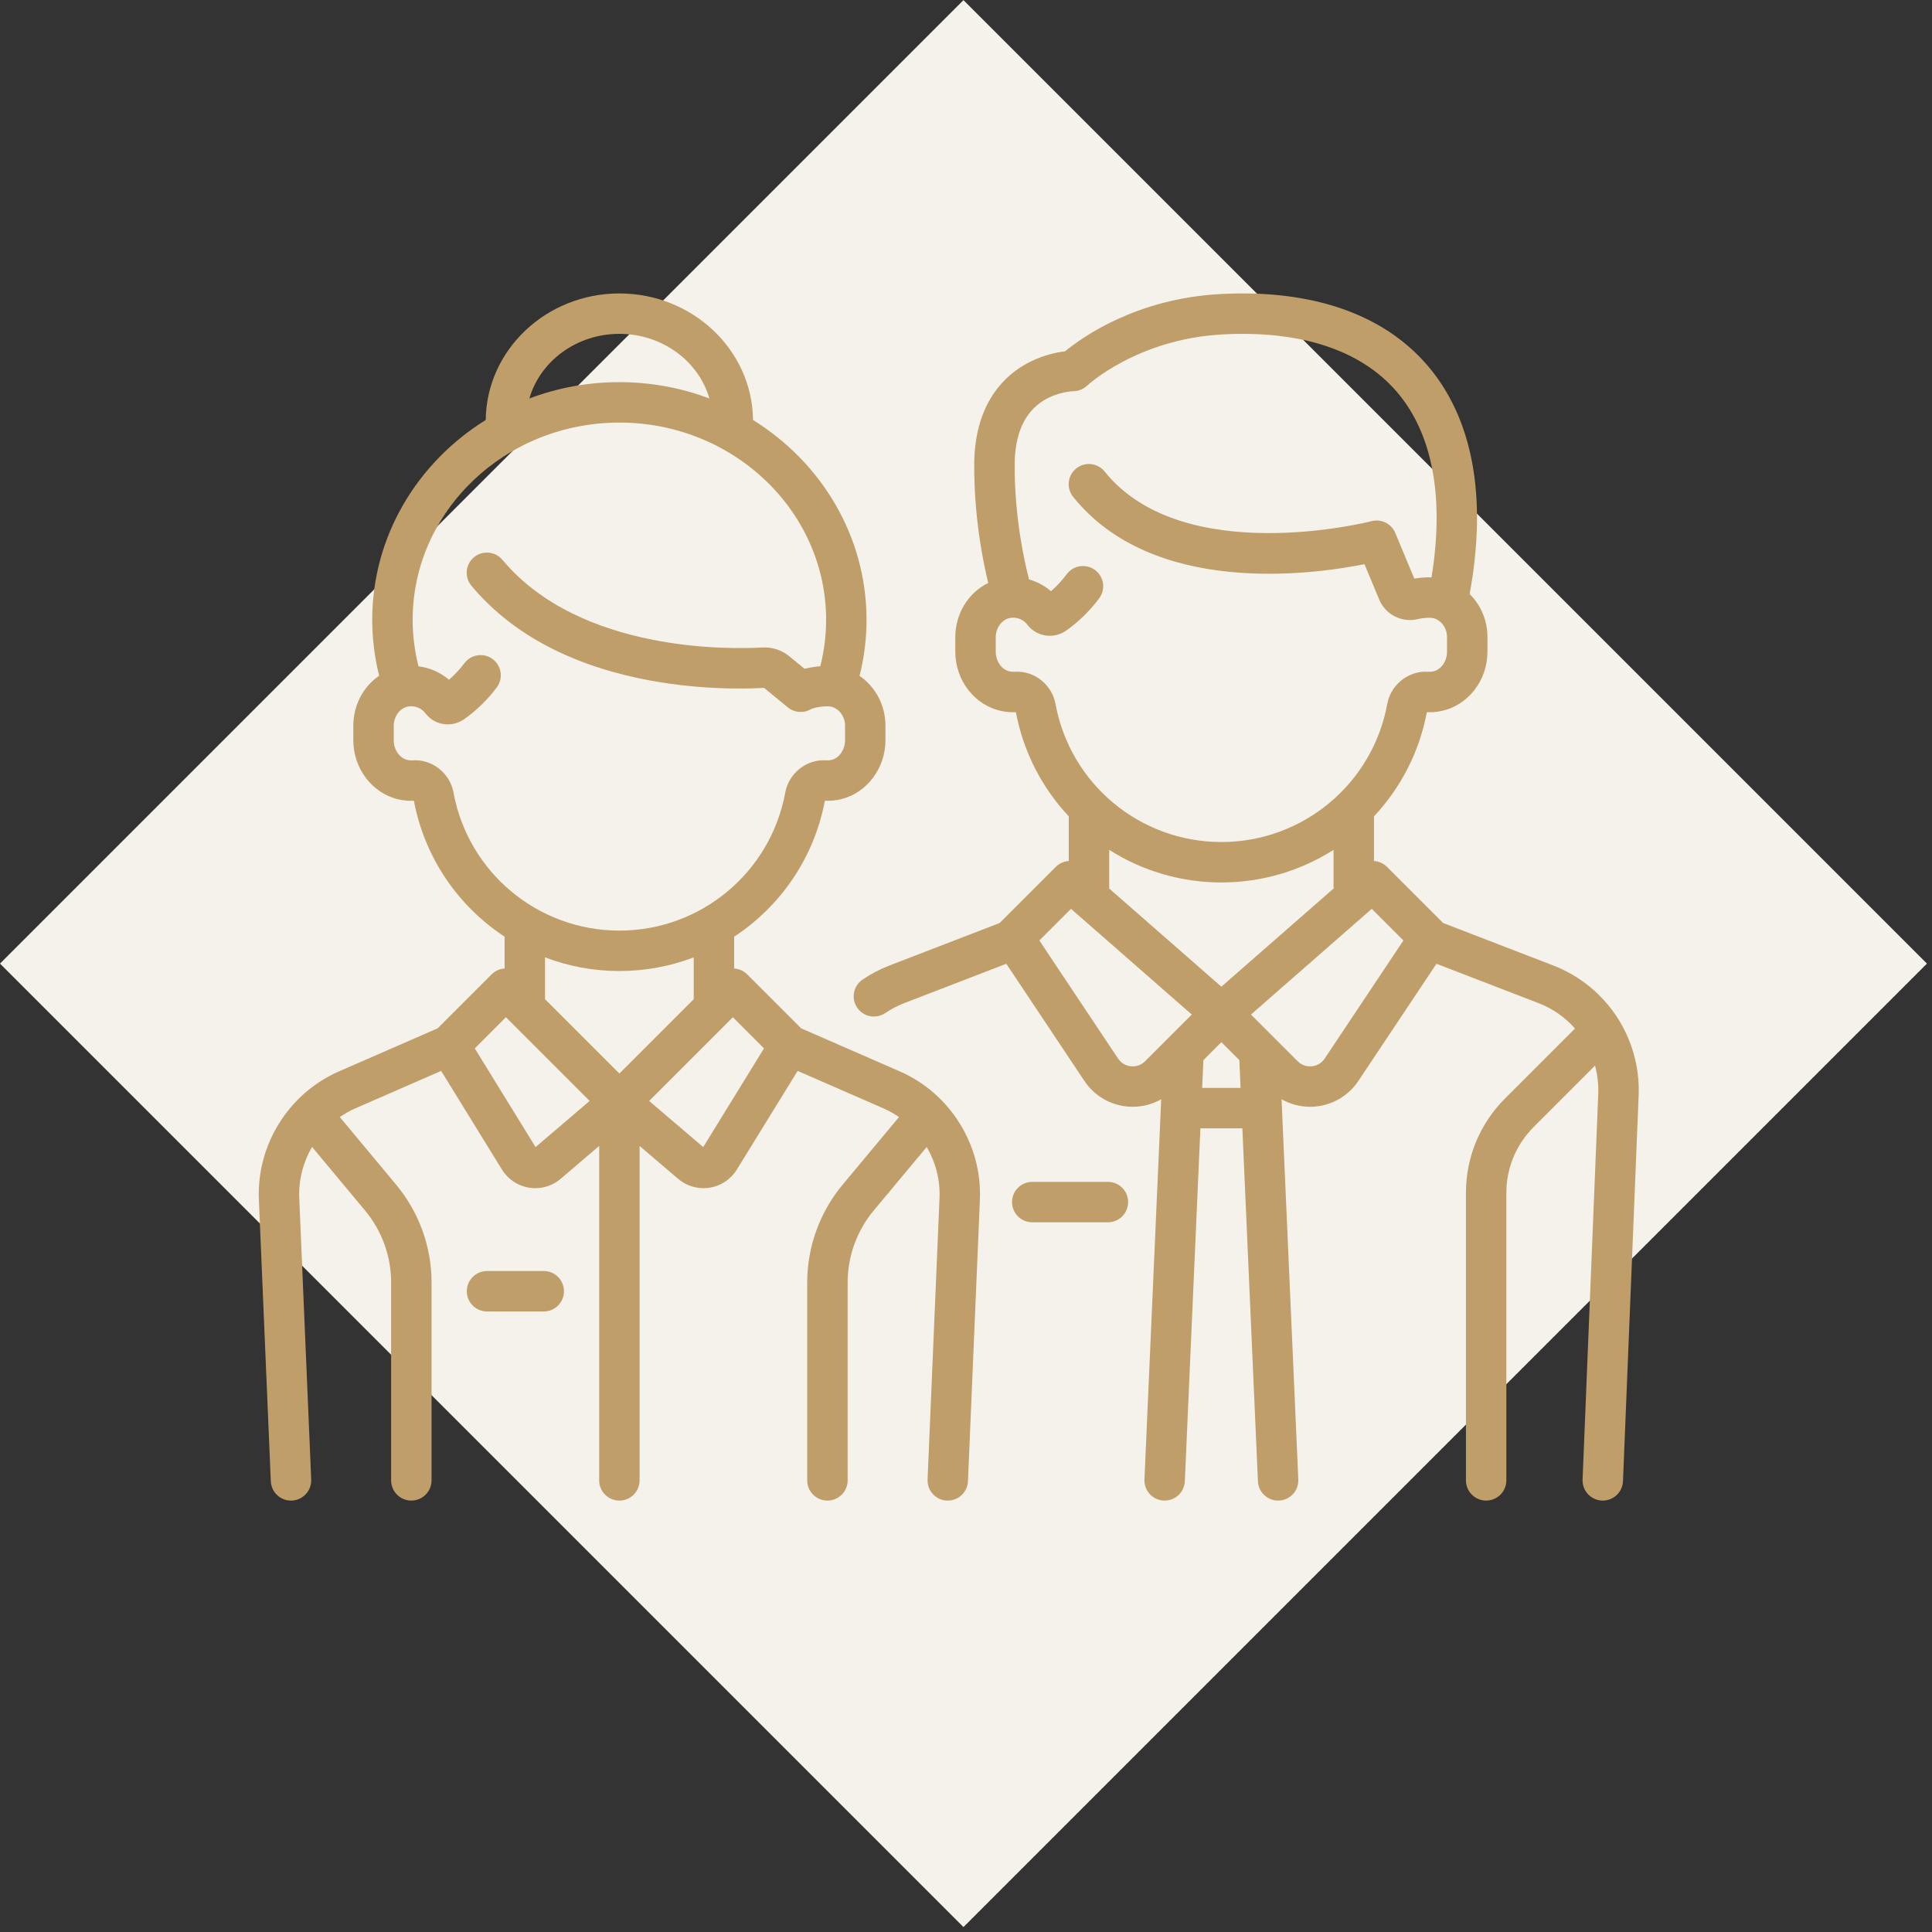
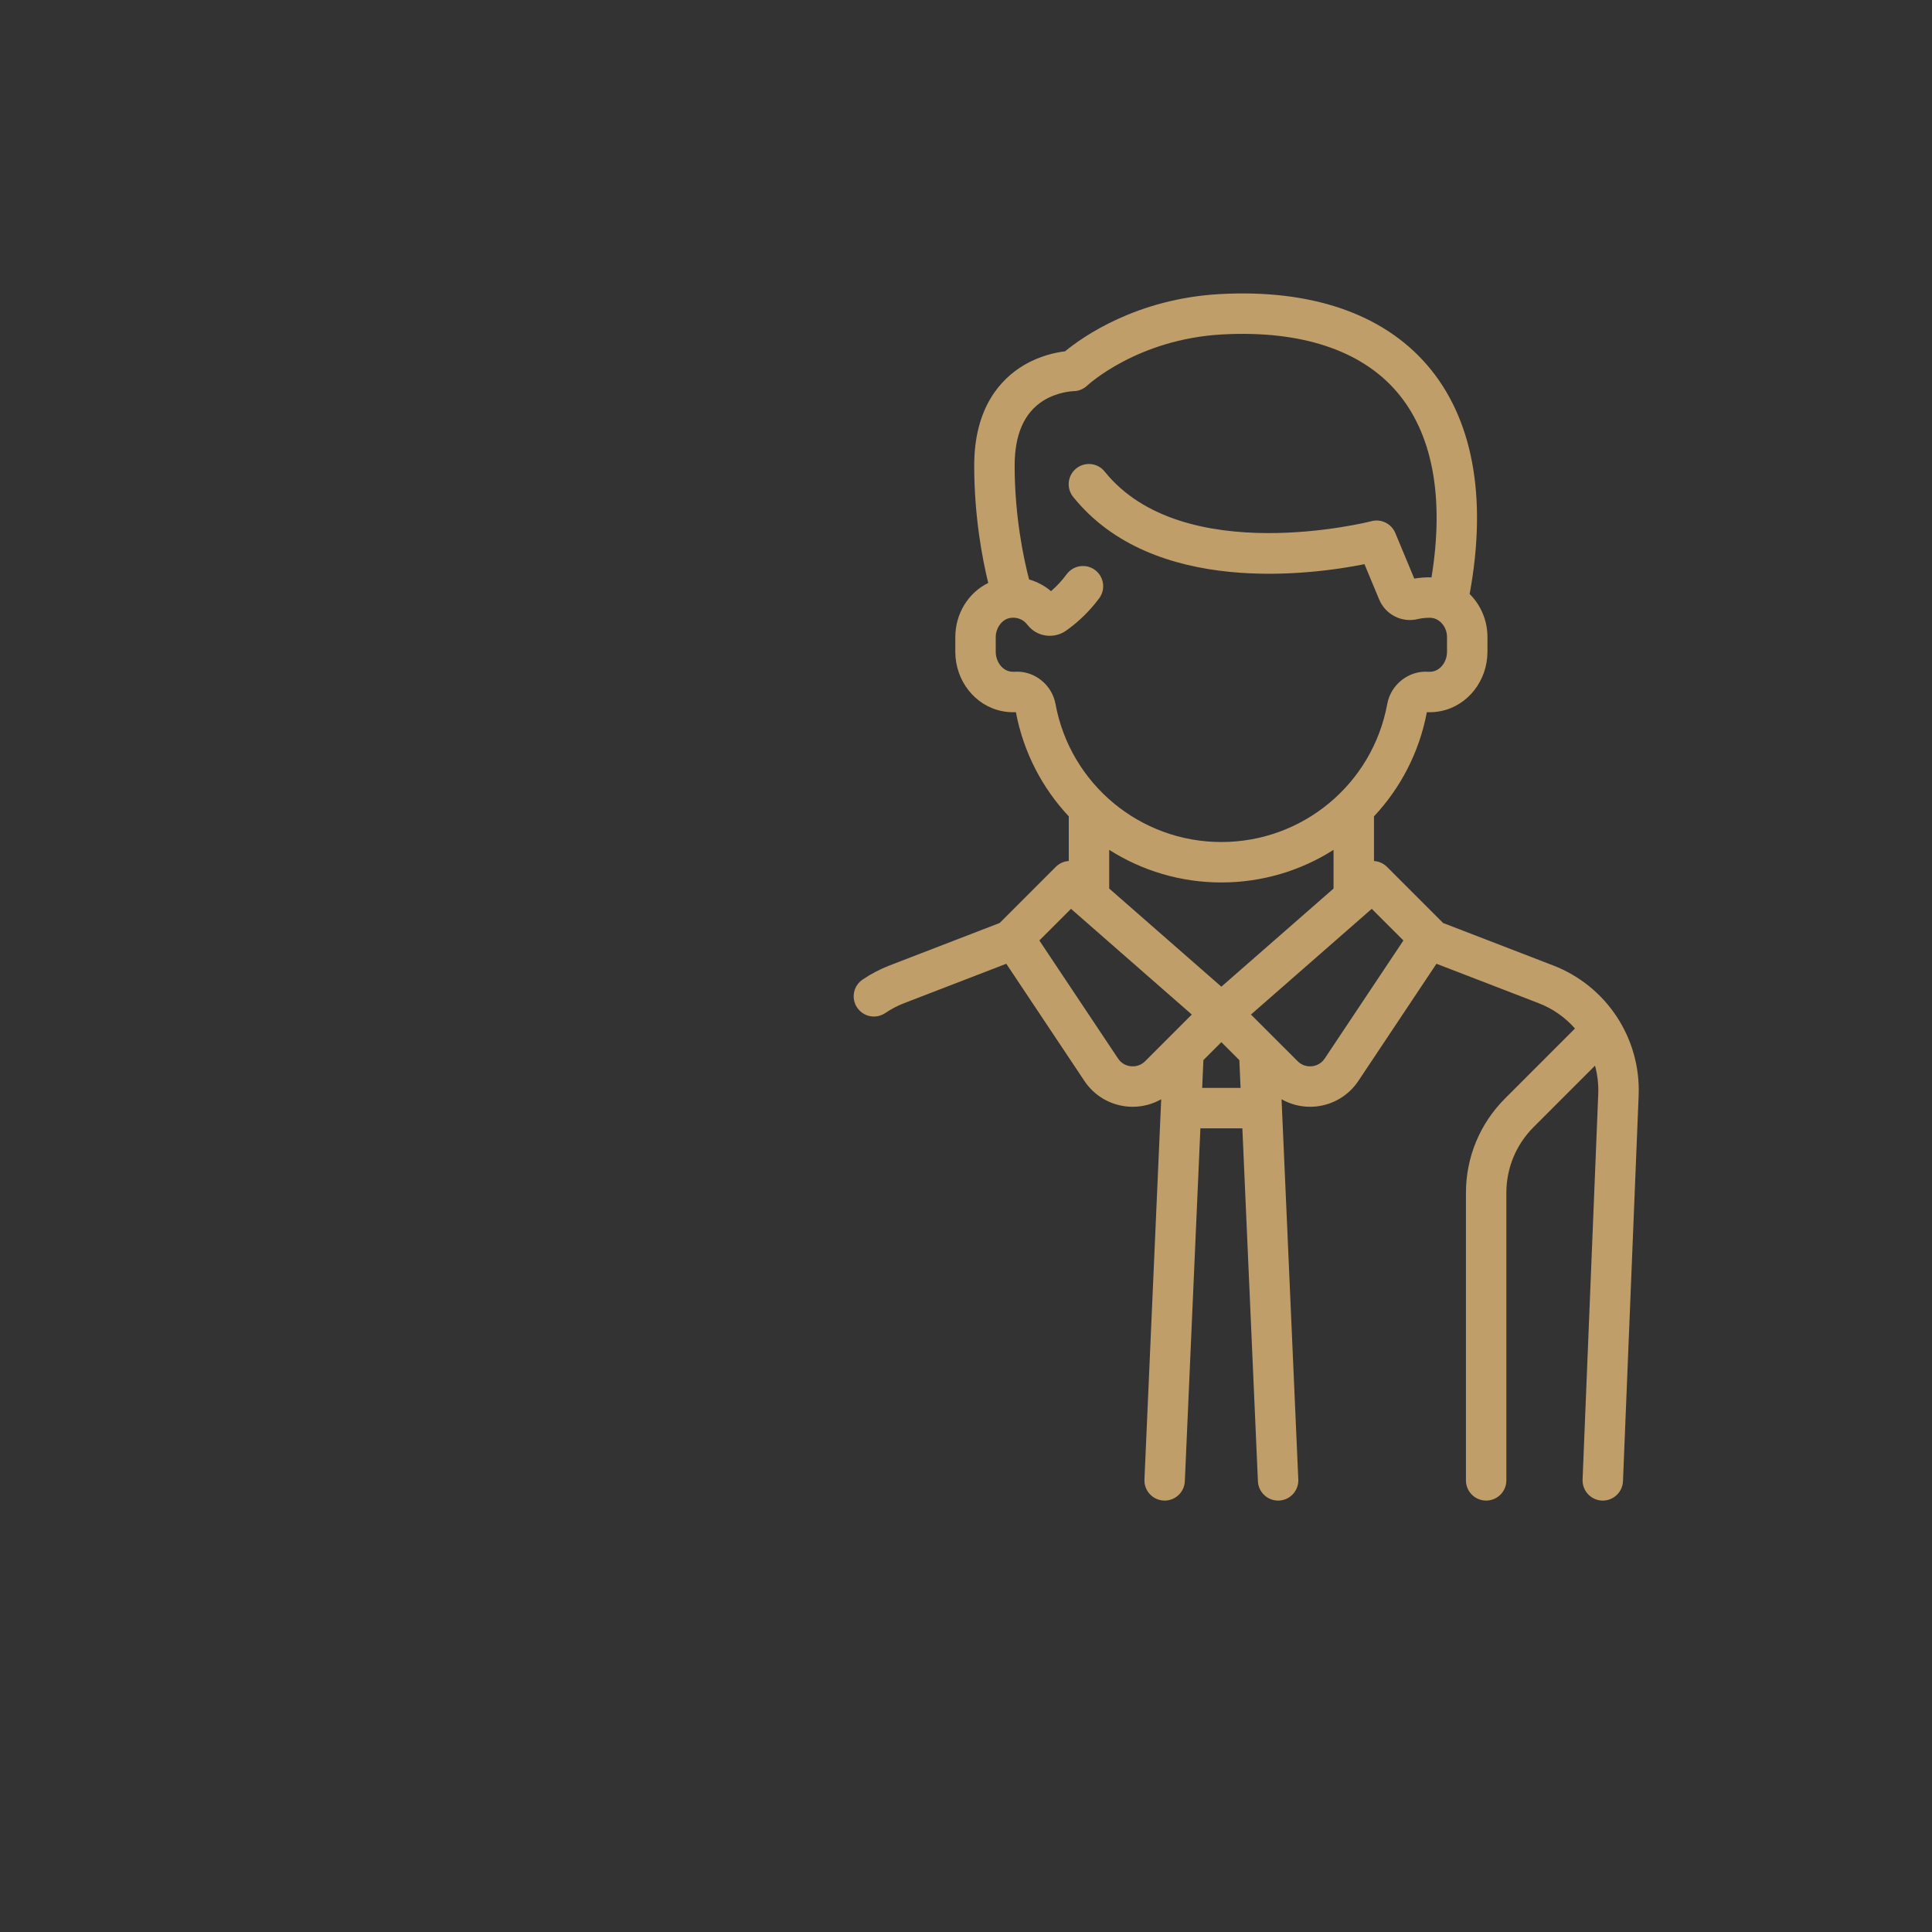
<svg xmlns="http://www.w3.org/2000/svg" width="112" height="112" viewBox="0 0 112 112" fill="none">
  <rect x="0" y="0" width="112" height="112" fill="#333333" stroke="none" />
-   <rect width="79" height="79" transform="matrix(0.707 -0.707 0.707 0.707 0 55.861)" fill="#F5F2EC" />
-   <path d="M64.226 68.514H59.841C59.194 68.514 58.669 69.038 58.669 69.686C58.669 70.333 59.194 70.858 59.841 70.858H64.226C64.874 70.858 65.398 70.333 65.398 69.686C65.398 69.038 64.874 68.514 64.226 68.514Z" fill="#C09E69" />
  <path d="M90.039 55.968L83.658 53.507L80.404 50.253C80.195 50.044 79.926 49.931 79.651 49.914V47.325C81.184 45.69 82.276 43.619 82.716 41.287C82.99 41.299 83.266 41.277 83.538 41.221C85.098 40.902 86.229 39.456 86.229 37.782V36.927C86.229 35.959 85.837 35.07 85.197 34.435C86.232 28.807 85.38 24.22 82.721 21.15C80.15 18.181 76.007 16.762 70.741 17.047C65.876 17.309 62.736 19.548 61.741 20.367C61.196 20.432 60.268 20.623 59.329 21.186C58.028 21.967 56.476 23.608 56.476 26.988C56.476 29.937 56.947 32.398 57.289 33.795C56.145 34.352 55.38 35.56 55.38 36.94V37.782C55.38 39.455 56.511 40.902 58.071 41.221C58.343 41.277 58.619 41.299 58.892 41.287C59.333 43.619 60.425 45.69 61.958 47.325V49.913C61.683 49.931 61.414 50.044 61.205 50.253L57.951 53.507L51.57 55.968C51.018 56.181 50.49 56.457 50.003 56.789C49.467 57.152 49.328 57.881 49.692 58.416C49.919 58.75 50.287 58.93 50.662 58.93C50.889 58.93 51.118 58.864 51.32 58.727C51.66 58.496 52.028 58.304 52.413 58.155L58.336 55.87L62.864 62.663C63.425 63.505 64.325 64.045 65.332 64.145C65.444 64.156 65.556 64.161 65.667 64.161C66.25 64.161 66.816 64.008 67.316 63.725L66.345 85.767C66.316 86.413 66.817 86.961 67.464 86.989C67.481 86.99 67.499 86.99 67.516 86.99C68.14 86.99 68.659 86.499 68.686 85.87L69.588 65.41H72.021L72.923 85.87C72.95 86.499 73.469 86.99 74.093 86.99C74.11 86.99 74.128 86.99 74.145 86.989C74.792 86.961 75.293 86.413 75.264 85.767L74.293 63.725C74.793 64.008 75.359 64.161 75.942 64.161C76.053 64.161 76.165 64.156 76.277 64.145C77.284 64.045 78.184 63.505 78.745 62.663L83.273 55.87L89.196 58.155C90.026 58.475 90.741 58.986 91.303 59.624L87.252 63.676C85.788 65.139 84.982 67.086 84.982 69.156V85.818C84.982 86.466 85.506 86.99 86.154 86.99C86.801 86.99 87.325 86.466 87.325 85.818V69.156C87.325 67.712 87.888 66.354 88.909 65.333L92.465 61.777C92.608 62.301 92.674 62.852 92.652 63.415L91.744 85.771C91.718 86.418 92.221 86.963 92.868 86.99C92.884 86.99 92.9 86.99 92.916 86.99C93.541 86.99 94.061 86.496 94.086 85.866L94.994 63.51C95.127 60.193 93.136 57.163 90.039 55.968ZM61.187 40.803C60.98 39.678 59.938 38.861 58.813 38.944C58.724 38.95 58.633 38.944 58.541 38.925C58.075 38.83 57.724 38.338 57.724 37.782V36.94C57.724 36.397 58.087 35.907 58.55 35.825C58.942 35.757 59.316 35.9 59.553 36.21C59.769 36.49 60.056 36.691 60.383 36.789C60.863 36.934 61.392 36.849 61.799 36.562C62.532 36.045 63.179 35.413 63.721 34.683C64.107 34.164 63.999 33.43 63.48 33.044C62.96 32.657 62.226 32.766 61.84 33.285C61.57 33.649 61.264 33.979 60.928 34.271C60.556 33.953 60.122 33.724 59.657 33.592C59.356 32.439 58.82 29.968 58.82 26.988C58.82 25.193 59.373 23.932 60.464 23.239C61.316 22.699 62.217 22.678 62.216 22.677C62.516 22.677 62.807 22.559 63.025 22.354C63.053 22.327 65.934 19.653 70.868 19.387C75.383 19.143 78.87 20.283 80.949 22.684C83.045 25.105 83.743 28.82 82.986 33.471C82.672 33.46 82.329 33.484 81.987 33.541L80.886 30.897C80.661 30.357 80.072 30.066 79.507 30.213C79.398 30.242 68.576 32.985 64.038 27.336C63.633 26.831 62.896 26.751 62.391 27.156C61.886 27.561 61.806 28.299 62.211 28.804C66.845 34.573 76.04 33.318 79.1 32.706L79.951 34.75C80.318 35.629 81.254 36.109 82.177 35.892C82.556 35.802 82.918 35.8 83.054 35.827C83.528 35.922 83.885 36.394 83.885 36.927V37.782C83.885 38.338 83.534 38.83 83.068 38.925C82.976 38.944 82.884 38.95 82.795 38.944C81.671 38.862 80.629 39.678 80.422 40.803C79.57 45.445 75.525 48.813 70.804 48.813C66.084 48.813 62.039 45.445 61.187 40.803ZM66.385 61.519C66.088 61.816 65.743 61.83 65.563 61.812C65.383 61.795 65.047 61.713 64.814 61.363L60.252 54.52L62.087 52.686L69.09 58.814L66.385 61.519ZM69.691 63.067L69.762 61.456L70.804 60.414L71.846 61.456L71.917 63.067H69.691ZM70.804 57.199L64.302 51.51V49.267C66.192 50.469 68.429 51.157 70.804 51.157C73.18 51.157 75.417 50.469 77.307 49.267V51.51L70.804 57.199ZM76.795 61.363C76.562 61.713 76.226 61.795 76.046 61.812C75.867 61.83 75.521 61.816 75.224 61.518L72.519 58.814L79.522 52.686L81.357 54.52L76.795 61.363Z" fill="#C09E69" />
-   <path d="M52.163 62.11L46.441 59.612L43.313 56.484C43.104 56.275 42.834 56.162 42.56 56.145V54.301C45.233 52.544 47.19 49.751 47.818 46.421C48.126 46.435 48.437 46.406 48.743 46.333C50.243 45.978 51.331 44.541 51.331 42.916V42.062C51.331 40.875 50.742 39.807 49.829 39.18C50.098 38.117 50.234 37.029 50.234 35.934C50.234 31.078 47.61 26.802 43.654 24.347C43.612 20.295 40.154 17.011 35.906 17.011C31.659 17.011 28.2 20.295 28.158 24.347C24.202 26.802 21.578 31.079 21.578 35.934C21.578 37.025 21.714 38.11 21.981 39.171C21.069 39.794 20.482 40.867 20.482 42.075V42.916C20.482 44.541 21.57 45.978 23.069 46.333C23.376 46.406 23.686 46.435 23.994 46.421C24.623 49.751 26.579 52.544 29.253 54.301V56.145C28.978 56.162 28.709 56.275 28.499 56.484L25.371 59.612L19.649 62.11C16.738 63.381 14.872 66.367 15.007 69.541L15.699 85.868C15.726 86.498 16.244 86.991 16.869 86.991C16.886 86.991 16.902 86.99 16.919 86.99C17.566 86.962 18.068 86.416 18.041 85.769L17.348 69.442C17.304 68.39 17.577 67.369 18.091 66.49L21.167 70.181C22.139 71.348 22.674 72.826 22.674 74.344V85.819C22.674 86.466 23.199 86.991 23.846 86.991C24.493 86.991 25.018 86.466 25.018 85.819V74.344C25.018 72.279 24.29 70.268 22.968 68.681L19.698 64.757C19.976 64.566 20.271 64.396 20.587 64.258L25.574 62.081L29.098 67.801C29.446 68.366 30.021 68.749 30.677 68.852C30.794 68.871 30.913 68.88 31.03 68.88C31.566 68.88 32.088 68.69 32.502 68.337L34.735 66.431V85.819C34.735 86.466 35.259 86.99 35.907 86.99C36.554 86.99 37.078 86.466 37.078 85.819V66.432L39.311 68.337C39.725 68.69 40.247 68.88 40.783 68.88C40.9 68.88 41.019 68.871 41.136 68.853C41.792 68.749 42.367 68.367 42.715 67.802L46.239 62.081L51.226 64.258C51.542 64.396 51.837 64.566 52.115 64.757L48.845 68.681C47.523 70.268 46.795 72.279 46.795 74.344V85.819C46.795 86.466 47.32 86.991 47.967 86.991C48.614 86.991 49.139 86.466 49.139 85.819V74.344C49.139 72.826 49.674 71.348 50.646 70.181L53.722 66.491C54.236 67.369 54.509 68.39 54.465 69.442L53.773 85.769C53.745 86.416 54.247 86.962 54.894 86.99C54.911 86.99 54.927 86.991 54.944 86.991C55.569 86.991 56.088 86.498 56.114 85.868L56.806 69.541C56.941 66.367 55.075 63.381 52.163 62.11ZM35.906 19.354C38.4 19.354 40.503 20.945 41.125 23.1C39.507 22.489 37.747 22.153 35.906 22.153C34.066 22.153 32.306 22.489 30.688 23.1C31.31 20.945 33.413 19.354 35.906 19.354ZM26.288 45.938C26.082 44.813 25.038 43.995 23.916 44.078C23.816 44.086 23.713 44.077 23.609 44.052C23.163 43.947 22.825 43.458 22.825 42.916V42.075C22.825 41.531 23.189 41.041 23.652 40.96C24.044 40.891 24.418 41.035 24.655 41.344C24.87 41.624 25.157 41.825 25.485 41.924C25.965 42.069 26.494 41.984 26.901 41.697C27.623 41.187 28.261 40.566 28.798 39.851C29.186 39.334 29.082 38.599 28.564 38.211C28.047 37.822 27.312 37.927 26.924 38.444C26.658 38.798 26.359 39.12 26.029 39.406C25.528 38.977 24.913 38.708 24.261 38.627C24.037 37.744 23.922 36.842 23.922 35.934C23.922 29.628 29.298 24.497 35.906 24.497C42.515 24.497 47.891 29.628 47.891 35.934C47.891 36.84 47.777 37.741 47.553 38.622C47.245 38.646 46.931 38.697 46.641 38.772L45.76 38.048C45.317 37.684 44.76 37.502 44.196 37.535C42.474 37.637 33.652 37.87 29.126 32.453C28.711 31.957 27.972 31.89 27.476 32.305C26.979 32.72 26.913 33.459 27.328 33.956C29.56 36.627 32.834 38.434 37.059 39.325C40.293 40.008 43.168 39.941 44.295 39.877L45.669 41.007C46.048 41.318 46.578 41.362 47.002 41.116C47.2 41.007 47.866 40.904 48.157 40.962C48.63 41.056 48.988 41.529 48.988 42.062V42.916C48.988 43.458 48.651 43.947 48.204 44.052C48.1 44.077 47.997 44.086 47.898 44.078C46.775 43.997 45.731 44.813 45.524 45.938C44.672 50.58 40.627 53.948 35.907 53.948C31.186 53.948 27.141 50.58 26.288 45.938ZM31.047 66.497L27.523 60.776L29.328 58.97L34.181 63.823L31.047 66.497ZM35.906 62.234L31.596 57.924V55.499C32.942 56.012 34.396 56.292 35.906 56.292C37.417 56.292 38.871 56.012 40.216 55.5V57.924L35.906 62.234ZM40.766 66.497L37.632 63.823L42.485 58.97L44.29 60.776L40.766 66.497Z" fill="#C09E69" />
-   <path d="M31.521 73.682H28.232C27.585 73.682 27.061 74.207 27.061 74.855C27.061 75.502 27.585 76.027 28.232 76.027H31.521C32.169 76.027 32.693 75.502 32.693 74.855C32.693 74.207 32.169 73.682 31.521 73.682Z" fill="#C09E69" />
</svg>